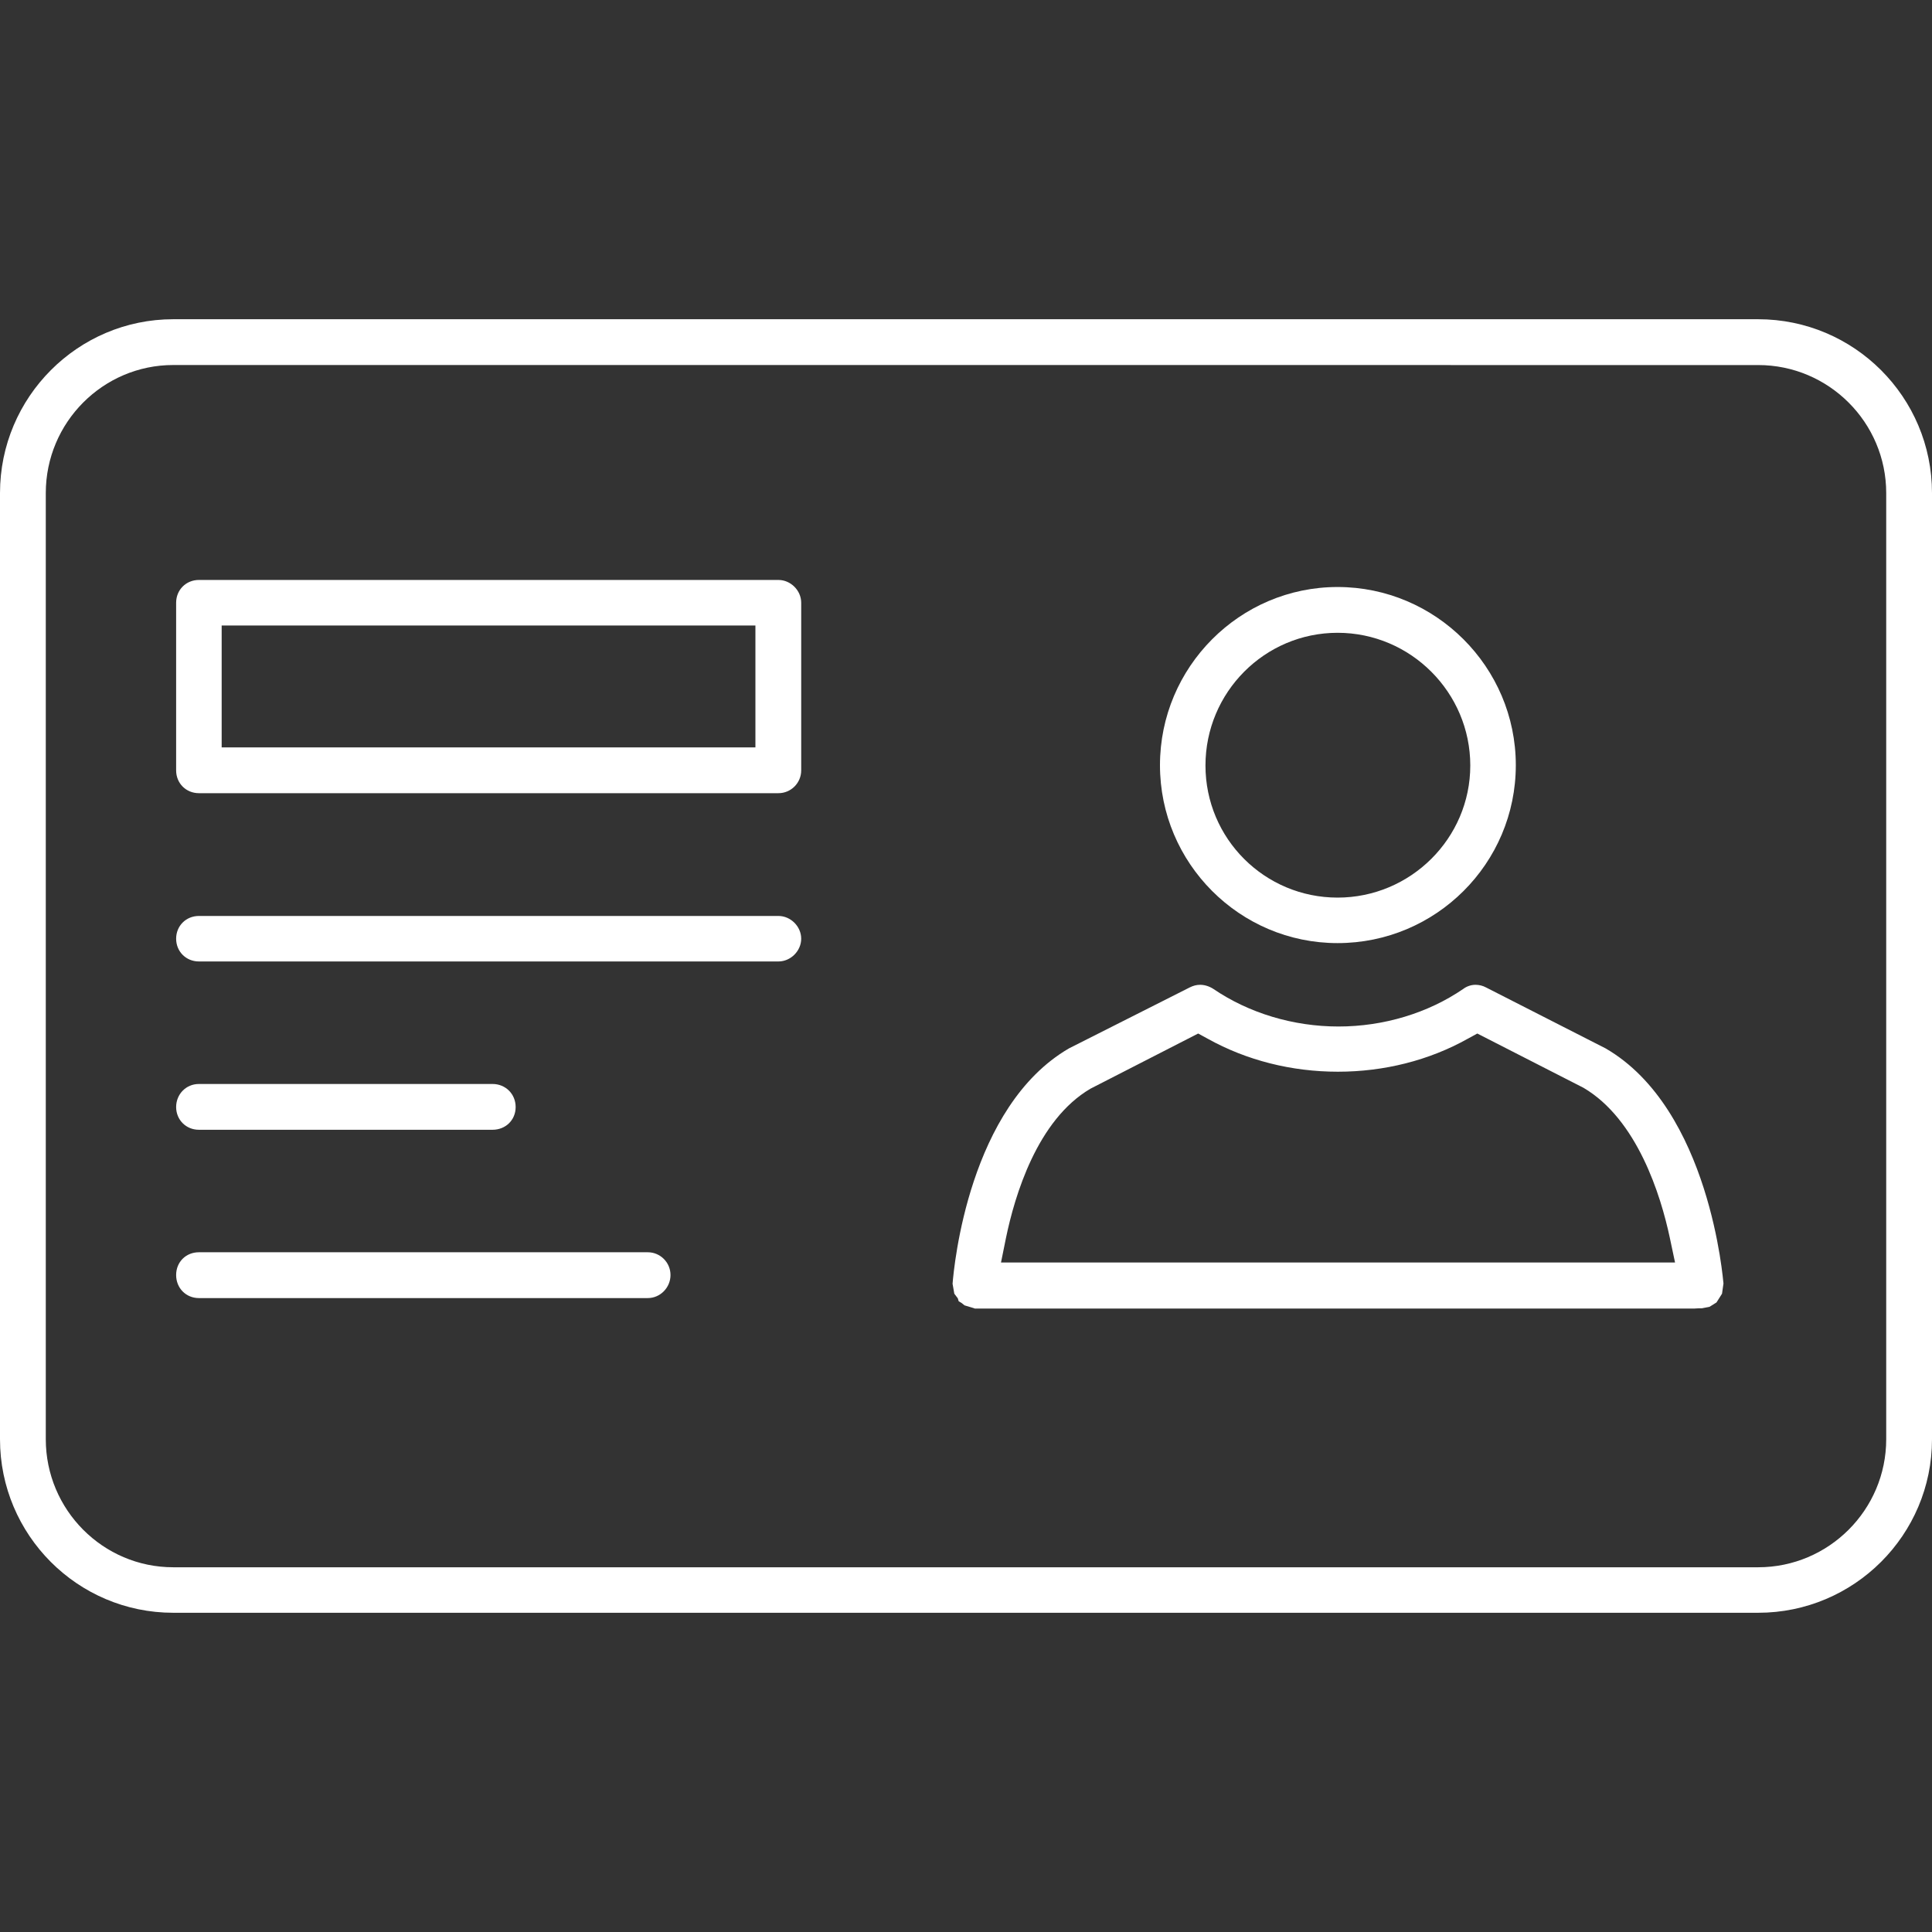
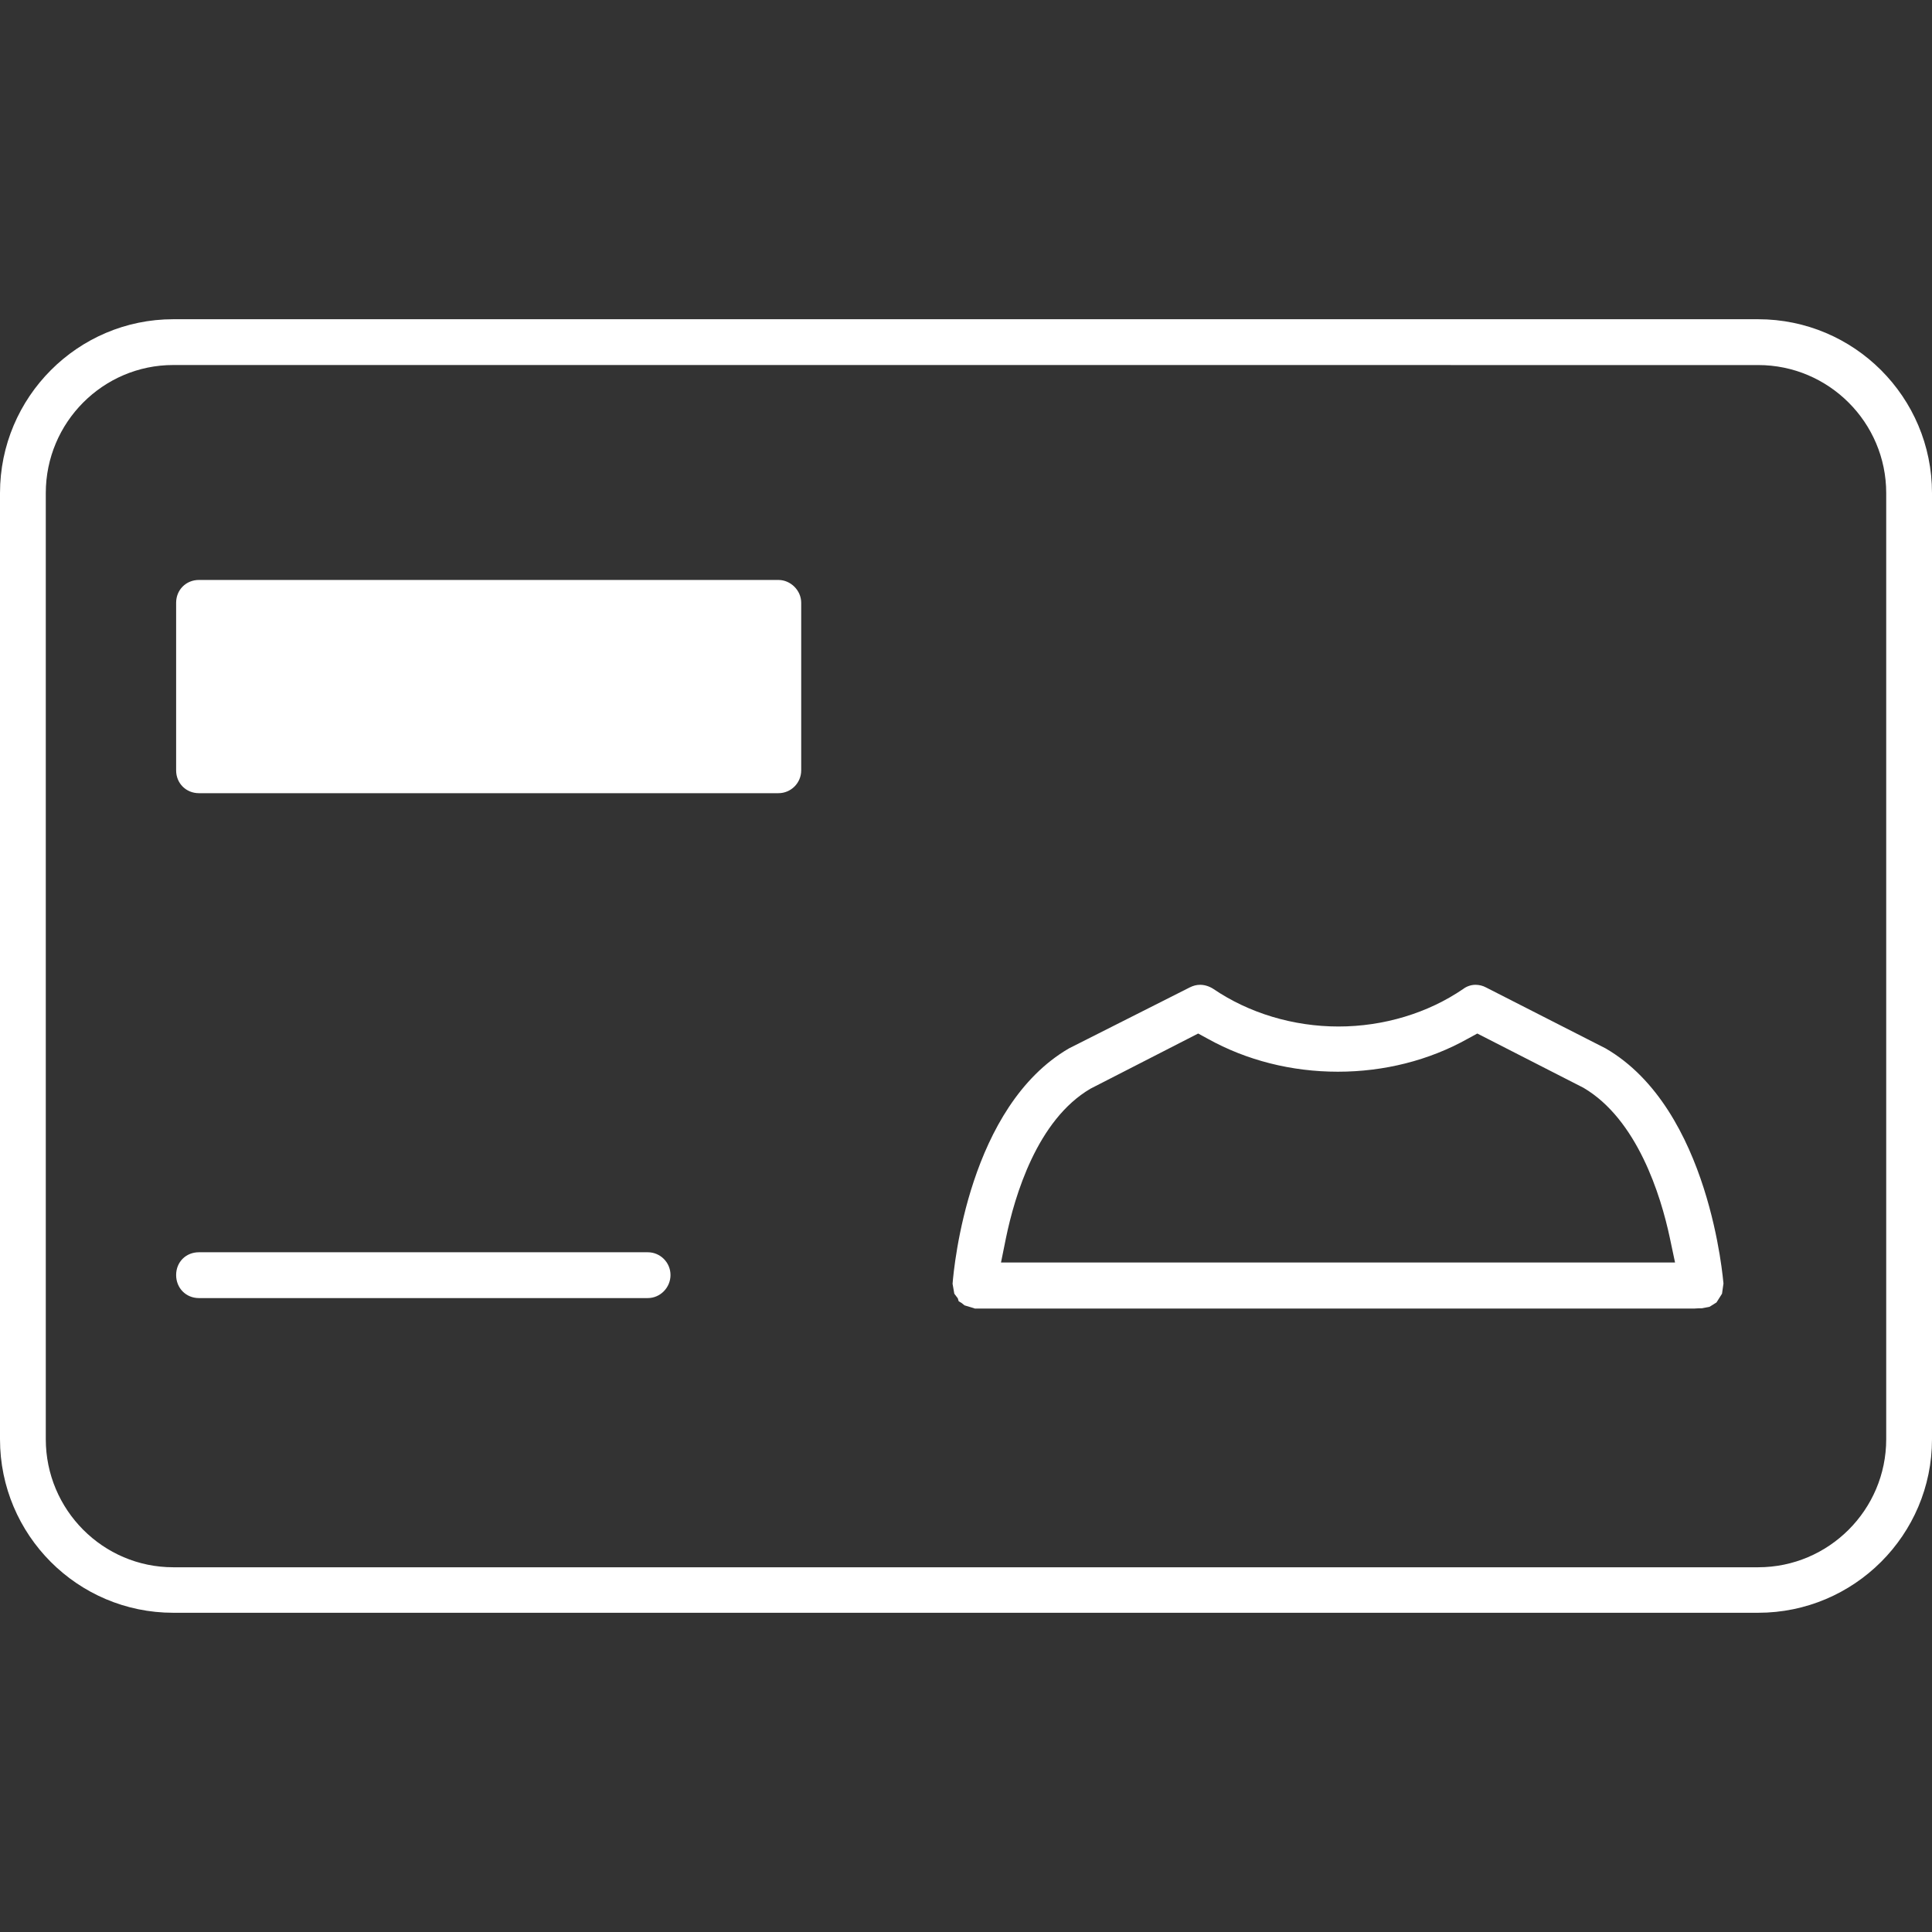
<svg xmlns="http://www.w3.org/2000/svg" version="1.1" id="レイヤー_1" x="0px" y="0px" width="60px" height="60px" viewBox="0 0 60 60" style="enable-background:new 0 0 60 60;" xml:space="preserve">
  <rect x="0" y="0" width="60" height="60" fill="#333333" stroke="none" />
  <style type="text/css">
	.st0{fill:#FFFFFF;}
</style>
  <g>
    <g>
      <path class="st0" d="M6.177,40.313c-0.399,0-0.707-0.308-0.707-0.716s0.308-0.707,0.707-0.707h13.94    c0.389,0,0.706,0.317,0.706,0.707s-0.317,0.716-0.706,0.716H6.177z" />
-       <path class="st0" d="M41.54,29.289c-3.043,0-5.516-2.482-5.516-5.525s2.473-5.534,5.516-5.534s5.535,2.482,5.535,5.534    C47.074,26.816,44.592,29.289,41.54,29.289z M41.54,19.652c-2.264,0-4.103,1.848-4.103,4.121c0,2.274,1.839,4.103,4.103,4.103    s4.121-1.839,4.121-4.103S43.813,19.652,41.54,19.652z" />
      <path class="st0" d="M30.253,40.629l-0.299-0.09l-0.09-0.073l-0.091-0.054l-0.027-0.09l-0.109-0.145l-0.054-0.308    c0.045-0.571,0.516-5.507,3.614-7.31l3.75-1.893c0.109-0.054,0.208-0.082,0.326-0.082c0.136,0,0.281,0.045,0.408,0.127    c1.105,0.752,2.482,1.168,3.886,1.168c1.404,0,2.781-0.417,3.877-1.168c0.109-0.082,0.244-0.127,0.38-0.127    c0.109,0,0.226,0.027,0.326,0.082l3.714,1.893c3.252,1.884,3.65,7.246,3.66,7.301l-0.045,0.317l-0.172,0.272l-0.217,0.136    l-0.236,0.045h-0.091l-0.154,0.009H30.272L30.253,40.629z M33.868,33.809c-1.658,0.969-2.355,3.324-2.627,4.638l-0.154,0.761    H52.02l-0.163-0.77c-0.281-1.322-1.014-3.677-2.681-4.656l-3.297-1.685L45.58,32.26c-1.196,0.67-2.591,1.023-4.031,1.023    s-2.835-0.353-4.04-1.023l-0.299-0.163L33.868,33.809z" />
-       <path class="st0" d="M6.177,35.086c-0.399,0-0.707-0.308-0.707-0.706c0-0.399,0.308-0.716,0.707-0.716h9.121    c0.399,0,0.716,0.308,0.716,0.716s-0.317,0.706-0.716,0.706H6.177z" />
-       <path class="st0" d="M6.177,29.859c-0.399,0-0.707-0.308-0.707-0.707s0.308-0.706,0.707-0.706h17.998    c0.38,0,0.707,0.326,0.707,0.706s-0.326,0.707-0.707,0.707H6.177z" />
-       <path class="st0" d="M6.177,24.633c-0.399,0-0.707-0.308-0.707-0.707v-5.208c0-0.399,0.308-0.707,0.707-0.707h17.998    c0.38,0,0.707,0.326,0.707,0.707v5.208c0,0.389-0.317,0.707-0.707,0.707H6.177z M6.884,23.211H23.46v-3.786H6.884V23.211z" />
+       <path class="st0" d="M6.177,24.633c-0.399,0-0.707-0.308-0.707-0.707v-5.208c0-0.399,0.308-0.707,0.707-0.707h17.998    c0.38,0,0.707,0.326,0.707,0.707v5.208c0,0.389-0.317,0.707-0.707,0.707H6.177z M6.884,23.211H23.46H6.884V23.211z" />
      <path class="st0" d="M5.38,50.086c-2.971,0-5.38-2.418-5.38-5.389V15.313c0-2.98,2.418-5.399,5.38-5.399h49.221    c2.98,0,5.399,2.418,5.399,5.399v29.384c0,2.971-2.418,5.389-5.399,5.389H5.38z M5.38,11.336c-2.183,0-3.958,1.784-3.958,3.976    v29.384c0,2.192,1.775,3.977,3.958,3.977h49.221c2.192,0,3.977-1.784,3.977-3.977V15.313c0-2.192-1.784-3.976-3.977-3.976    L5.38,11.336L5.38,11.336z" />
    </g>
  </g>
</svg>